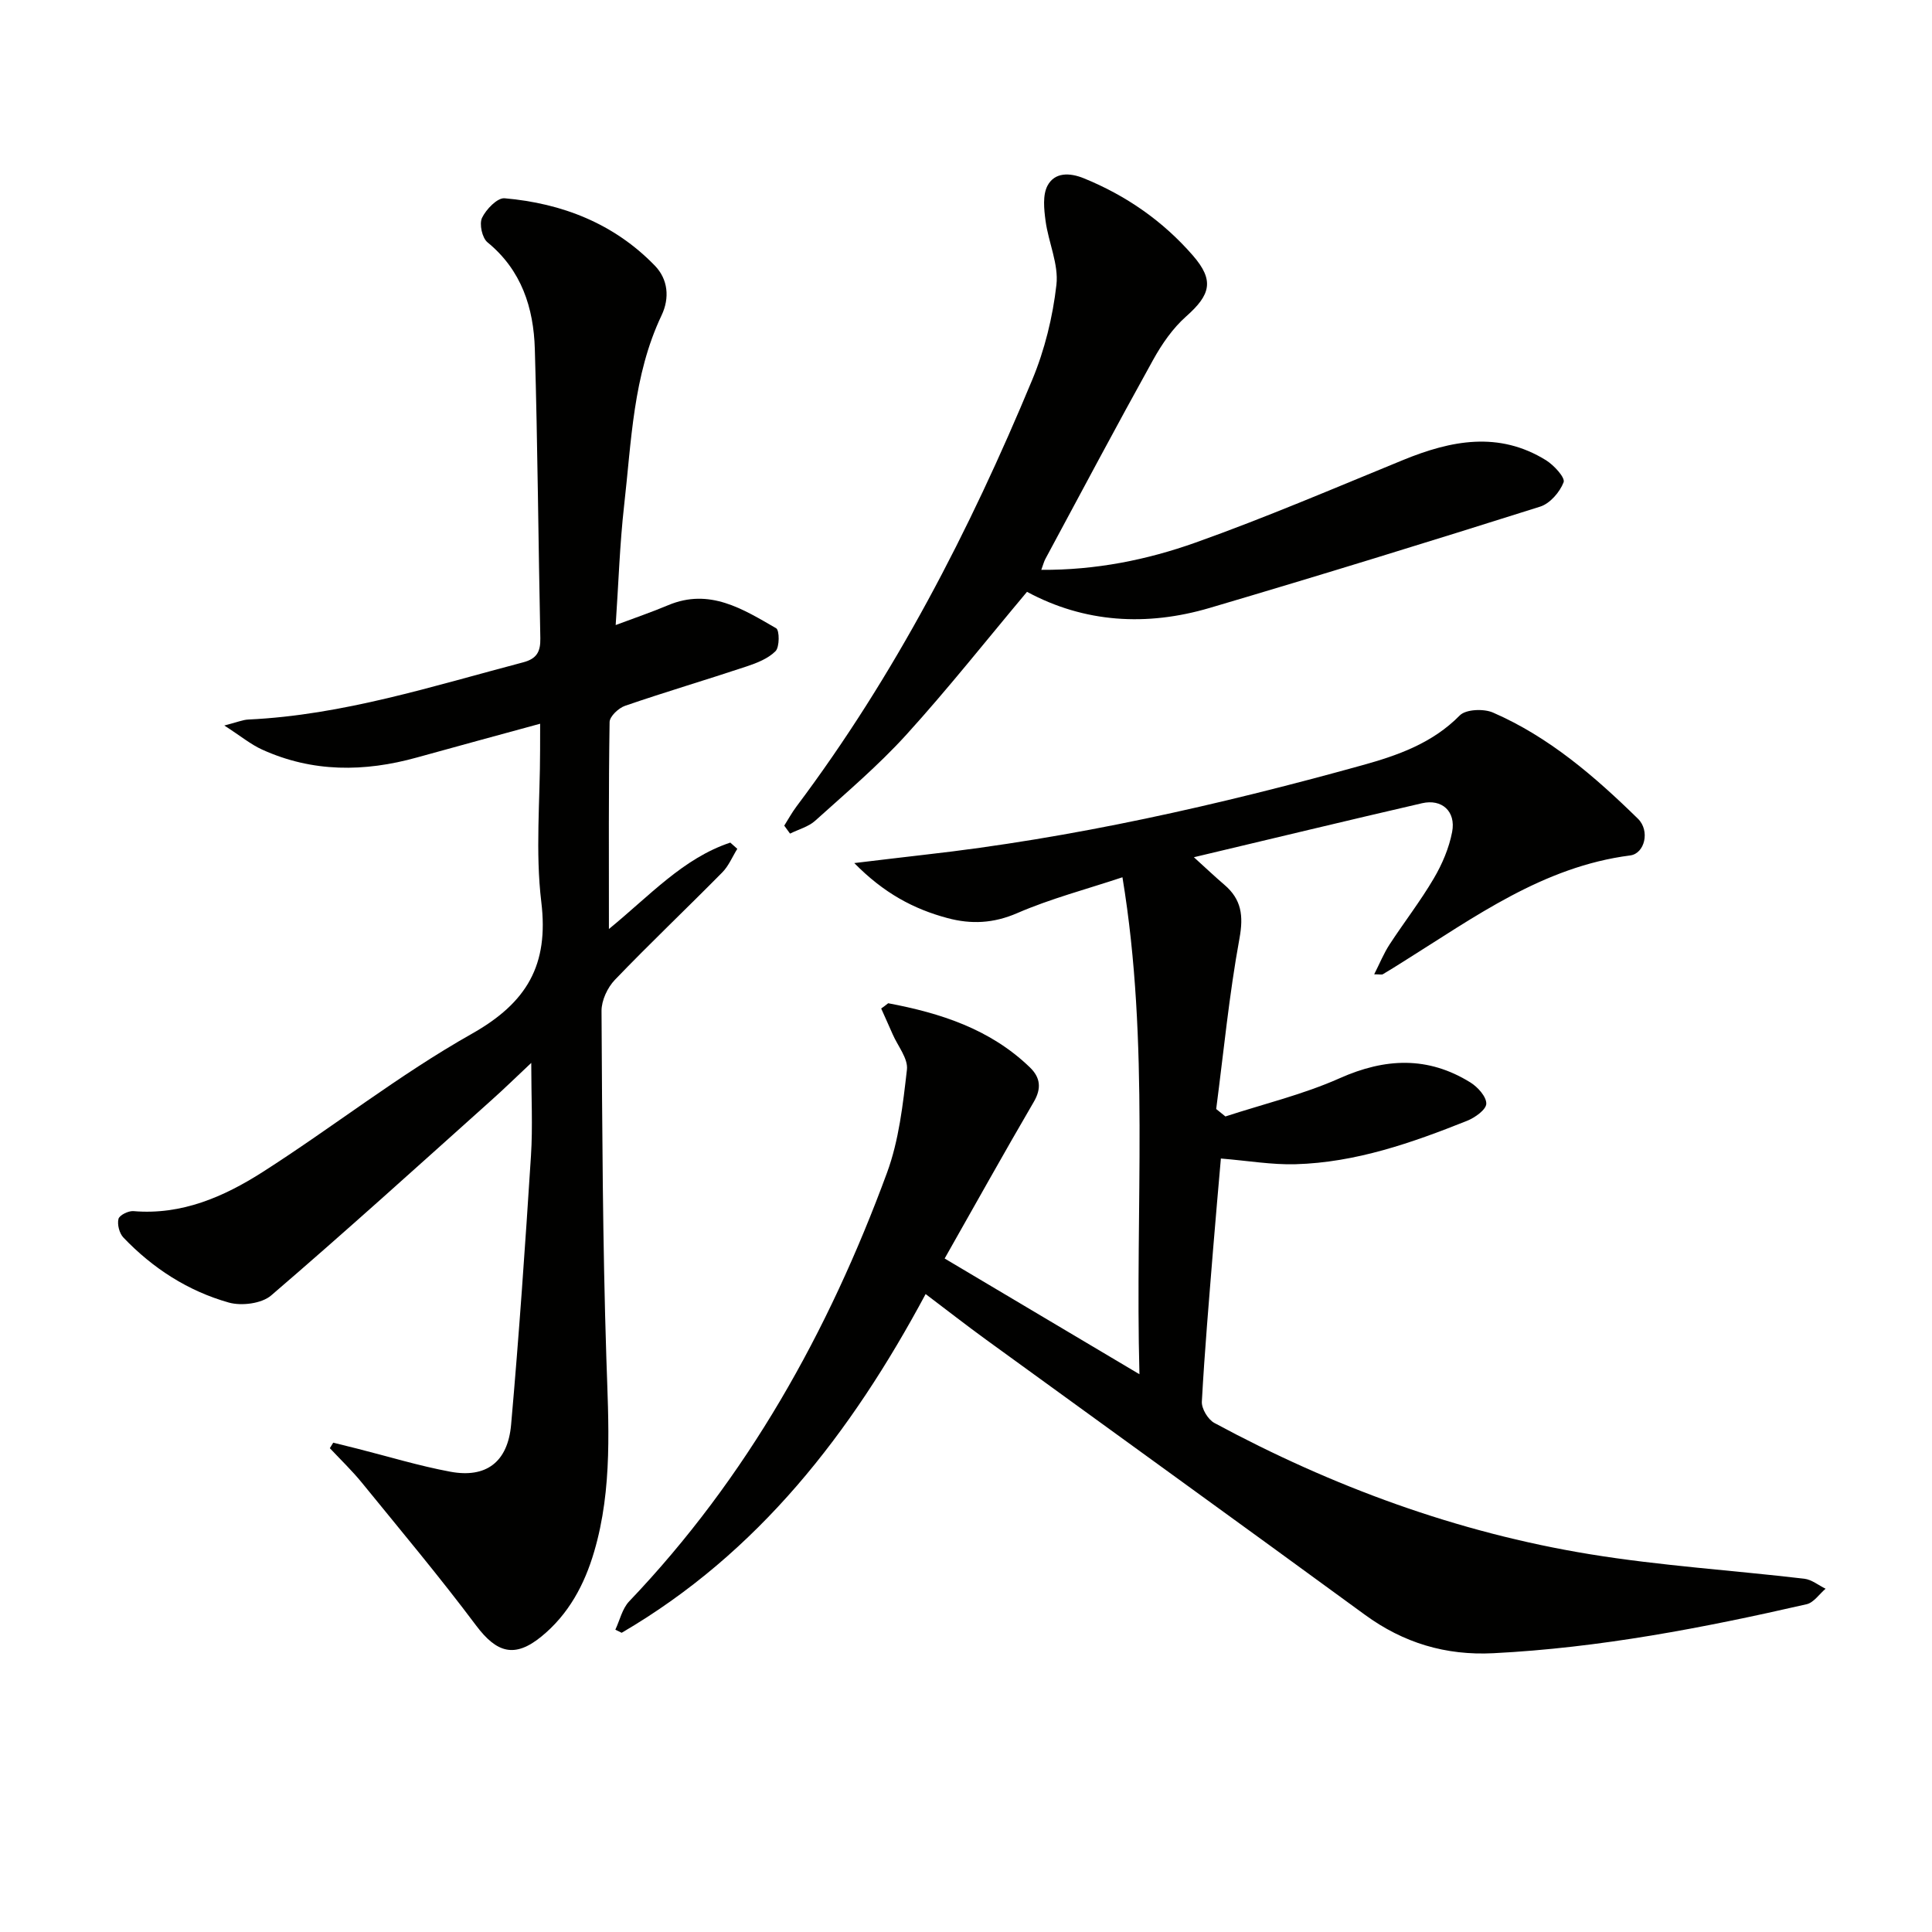
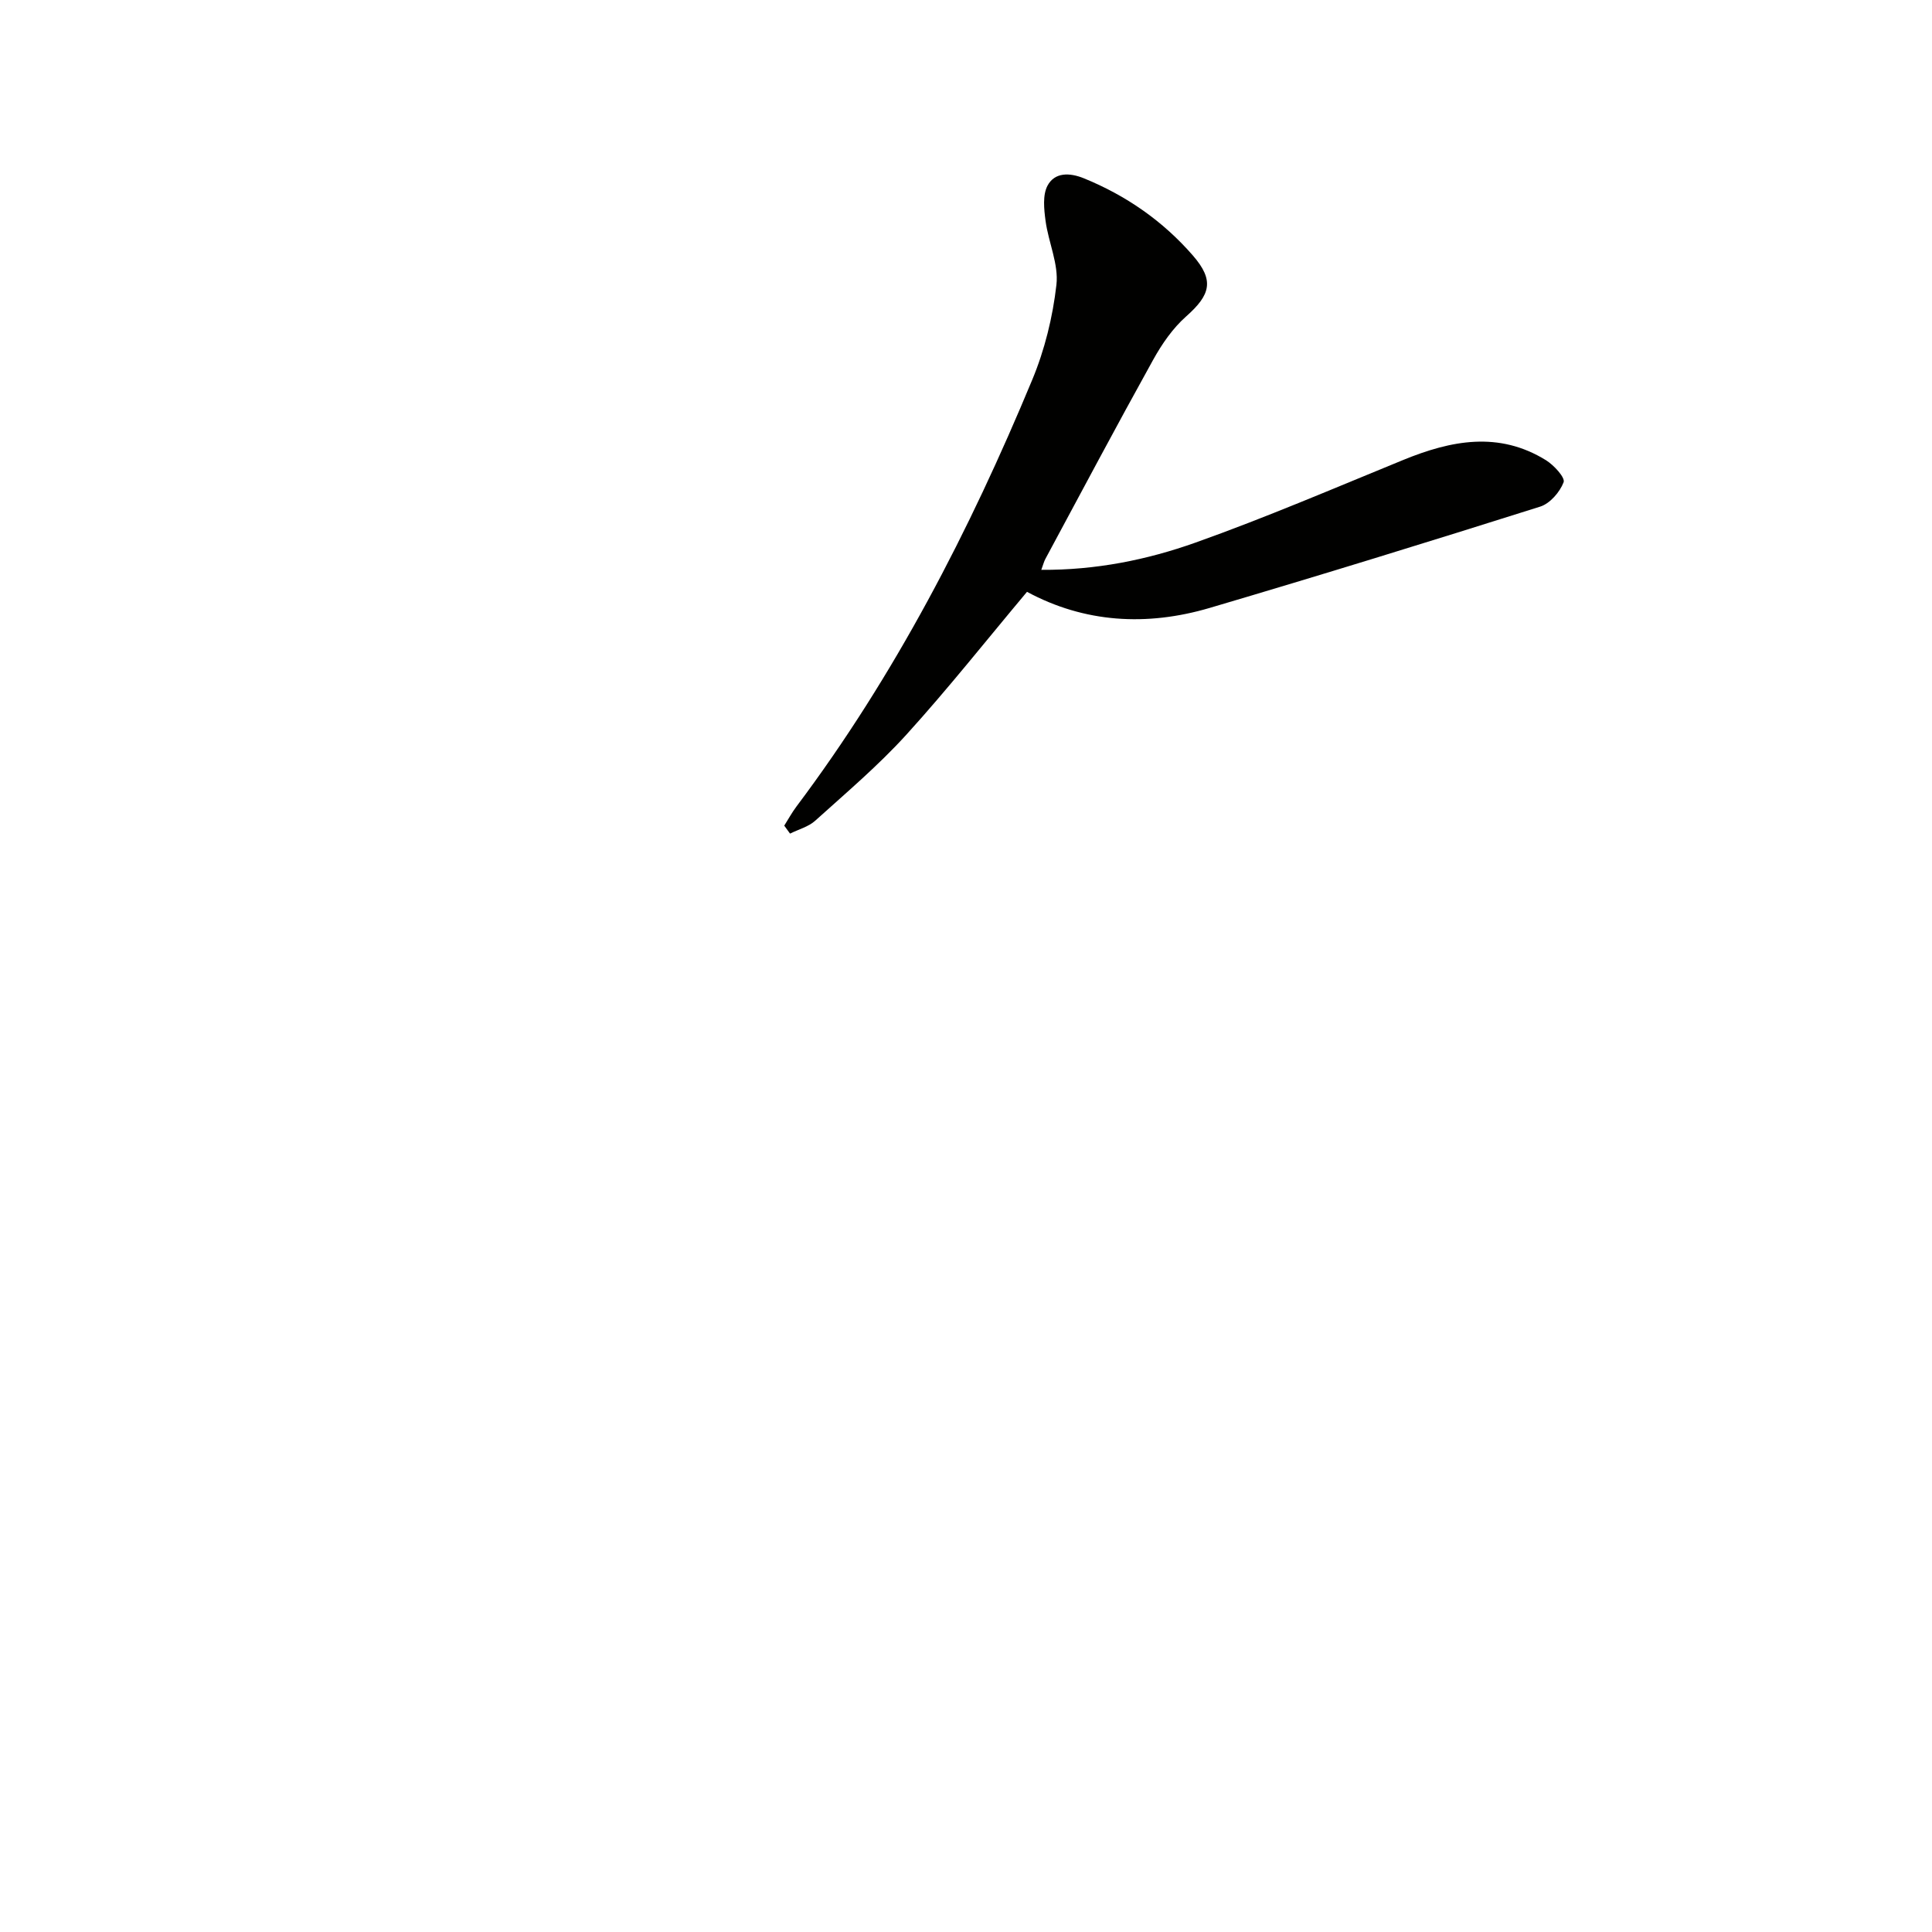
<svg xmlns="http://www.w3.org/2000/svg" enable-background="new 0 0 400 400" viewBox="0 0 400 400">
-   <path d="m183.89 207.71c10.82 2.04 21.11 5.33 29.34 13.28 2.16 2.09 2.45 4.33.8 7.15-6.19 10.6-12.16 21.33-18.45 32.42 13.39 7.95 26.32 15.63 40.33 23.96-.94-34.58 2.17-68.41-3.52-102.89-7.48 2.49-14.86 4.42-21.78 7.42-4.92 2.13-9.52 2.35-14.44 1.03-7.01-1.87-13.19-5.17-19.3-11.39 5.62-.67 10.07-1.21 14.53-1.72 30.76-3.46 60.85-10.27 90.62-18.53 7.33-2.03 14.54-4.55 20.21-10.32 1.26-1.28 4.96-1.43 6.88-.59 11.61 5.05 21.07 13.23 30.01 21.98 2.54 2.49 1.41 7.21-1.61 7.6-18.03 2.32-32.19 12.75-46.95 21.97-1.41.88-2.81 1.78-4.25 2.62-.23.14-.61.02-1.8.02 1.16-2.28 1.99-4.35 3.18-6.17 3-4.6 6.39-8.96 9.16-13.68 1.74-2.95 3.16-6.29 3.8-9.63.81-4.26-2.13-6.89-6.23-5.94-15.46 3.57-30.89 7.3-47.24 11.18 2.51 2.28 4.37 4.04 6.31 5.7 3.55 3.03 3.99 6.4 3.13 11.11-2.14 11.67-3.28 23.53-4.82 35.32.64.51 1.27 1.02 1.91 1.54 7.92-2.59 16.11-4.55 23.67-7.92 9.43-4.2 18.26-4.57 27.05.88 1.52.94 3.33 2.95 3.29 4.41-.04 1.24-2.36 2.89-4 3.54-11.42 4.56-23.04 8.63-35.49 8.98-4.89.14-9.82-.72-15.46-1.18-.5 5.76-1.07 12.14-1.59 18.53-.85 10.6-1.77 21.19-2.35 31.8-.08 1.46 1.27 3.7 2.58 4.41 24.43 13.18 50.25 22.68 77.67 27.17 14.71 2.41 29.66 3.34 44.49 5.09 1.53.18 2.94 1.36 4.4 2.07-1.3 1.1-2.45 2.87-3.93 3.21-21.37 4.89-42.87 9.03-64.85 10.14-9.88.5-18.62-2.12-26.63-7.98-26.06-19.05-52.24-37.93-78.35-56.9-4.13-3-8.16-6.15-12.57-9.48-15.43 28.79-34.63 53.6-62.93 70.13-.44-.21-.87-.43-1.31-.64.93-1.97 1.43-4.36 2.86-5.86 24.42-25.6 41.26-55.8 53.38-88.73 2.48-6.73 3.3-14.16 4.13-21.36.27-2.3-1.89-4.88-2.95-7.32-.78-1.79-1.59-3.56-2.38-5.34.5-.34.97-.71 1.45-1.09z" fill="#010100" />
-   <path d="m111.83 149.84c-8.95 2.45-17.22 4.68-25.48 6.98-10.9 3.04-21.67 3.12-32.13-1.65-2.31-1.05-4.33-2.74-7.78-4.96 2.7-.69 3.83-1.19 4.99-1.24 19.6-.92 38.13-6.91 56.88-11.84 2.81-.74 3.61-2.19 3.56-4.96-.42-19.97-.55-39.95-1.14-59.91-.25-8.51-2.74-16.32-9.8-22.09-1.11-.91-1.74-3.79-1.13-5.07.84-1.76 3.17-4.18 4.67-4.05 11.91 1.04 22.66 5.22 31.12 13.96 2.71 2.8 3.1 6.66 1.38 10.28-5.92 12.47-6.23 26.04-7.75 39.34-.91 8.04-1.16 16.15-1.75 24.78 3.95-1.48 7.47-2.68 10.89-4.12 8.56-3.59 15.46.82 22.33 4.78.71.41.73 3.88-.12 4.74-1.53 1.55-3.89 2.47-6.06 3.19-8.35 2.78-16.79 5.27-25.1 8.13-1.34.46-3.18 2.19-3.2 3.36-.22 13.94-.14 27.88-.14 42.85 8.48-6.93 15.38-14.65 25.13-17.89.48.43.96.86 1.45 1.29-1.02 1.64-1.78 3.53-3.1 4.87-7.37 7.47-14.99 14.7-22.25 22.26-1.53 1.6-2.77 4.26-2.76 6.43.14 23.97.23 47.95 1 71.91.44 13.49 1.34 26.91-2.53 40.06-2 6.82-5.29 12.96-10.91 17.55-5.54 4.52-9.25 3.42-13.53-2.28-7.56-10.09-15.67-19.76-23.63-29.54-2.05-2.52-4.42-4.79-6.65-7.17.23-.38.47-.76.7-1.14 1.65.41 3.3.81 4.95 1.23 6.42 1.62 12.78 3.57 19.28 4.78 7.4 1.38 11.91-1.96 12.6-9.74 1.64-18.53 2.92-37.09 4.11-55.65.39-6.05.06-12.15.06-19.25-3.12 2.93-5.66 5.42-8.31 7.78-15.11 13.54-30.15 27.16-45.54 40.37-1.97 1.69-6.13 2.21-8.77 1.47-8.44-2.38-15.74-7.09-21.82-13.46-.84-.88-1.31-2.7-1.02-3.86.19-.77 2.06-1.7 3.1-1.61 10.01.85 18.73-2.98 26.74-8.09 14.57-9.31 28.25-20.13 43.27-28.6 11.48-6.47 16.01-14.27 14.43-27.32-1.25-10.35-.25-20.96-.25-31.46.01-1.62.01-3.24.01-5.44z" fill="#010100" />
-   <path d="m162.37 170.94c.84-1.33 1.6-2.73 2.55-3.99 20.39-27.16 35.82-57.08 48.79-88.31 2.58-6.2 4.25-12.99 5.01-19.67.49-4.27-1.66-8.8-2.25-13.26-.32-2.4-.63-5.32.41-7.28 1.49-2.79 4.58-2.71 7.51-1.52 8.79 3.58 16.4 8.87 22.6 16.01 4.45 5.13 3.66 8.1-1.41 12.59-2.77 2.45-5.02 5.71-6.83 8.98-7.58 13.66-14.91 27.46-22.31 41.22-.3.55-.45 1.18-.85 2.27 11.29.07 21.87-2.06 31.95-5.65 14.52-5.17 28.71-11.26 42.98-17.1 9.92-4.06 19.79-6 29.57.06 1.64 1.02 4 3.6 3.64 4.55-.78 2.04-2.82 4.41-4.85 5.05-22.76 7.19-45.56 14.23-68.45 20.98-13.03 3.84-25.91 3.08-37.8-3.34-8.46 10.09-16.4 20.13-24.98 29.58-5.8 6.38-12.44 12.01-18.86 17.8-1.4 1.27-3.46 1.8-5.22 2.68-.42-.56-.81-1.11-1.2-1.65z" fill="#010100" />
+   <path d="m162.37 170.94c.84-1.33 1.6-2.73 2.55-3.99 20.39-27.16 35.82-57.08 48.79-88.31 2.58-6.2 4.25-12.99 5.01-19.67.49-4.27-1.66-8.8-2.25-13.26-.32-2.4-.63-5.32.41-7.28 1.49-2.79 4.58-2.71 7.51-1.52 8.79 3.58 16.4 8.87 22.6 16.01 4.45 5.13 3.66 8.1-1.41 12.59-2.77 2.45-5.02 5.71-6.83 8.98-7.58 13.66-14.91 27.46-22.31 41.22-.3.55-.45 1.18-.85 2.27 11.29.07 21.87-2.06 31.95-5.65 14.52-5.17 28.71-11.26 42.98-17.1 9.92-4.06 19.79-6 29.57.06 1.64 1.02 4 3.6 3.64 4.55-.78 2.04-2.82 4.41-4.85 5.05-22.76 7.19-45.56 14.23-68.45 20.98-13.03 3.84-25.91 3.08-37.8-3.34-8.46 10.09-16.4 20.13-24.98 29.58-5.8 6.38-12.44 12.01-18.86 17.8-1.4 1.27-3.46 1.8-5.22 2.68-.42-.56-.81-1.11-1.2-1.65" fill="#010100" />
</svg>